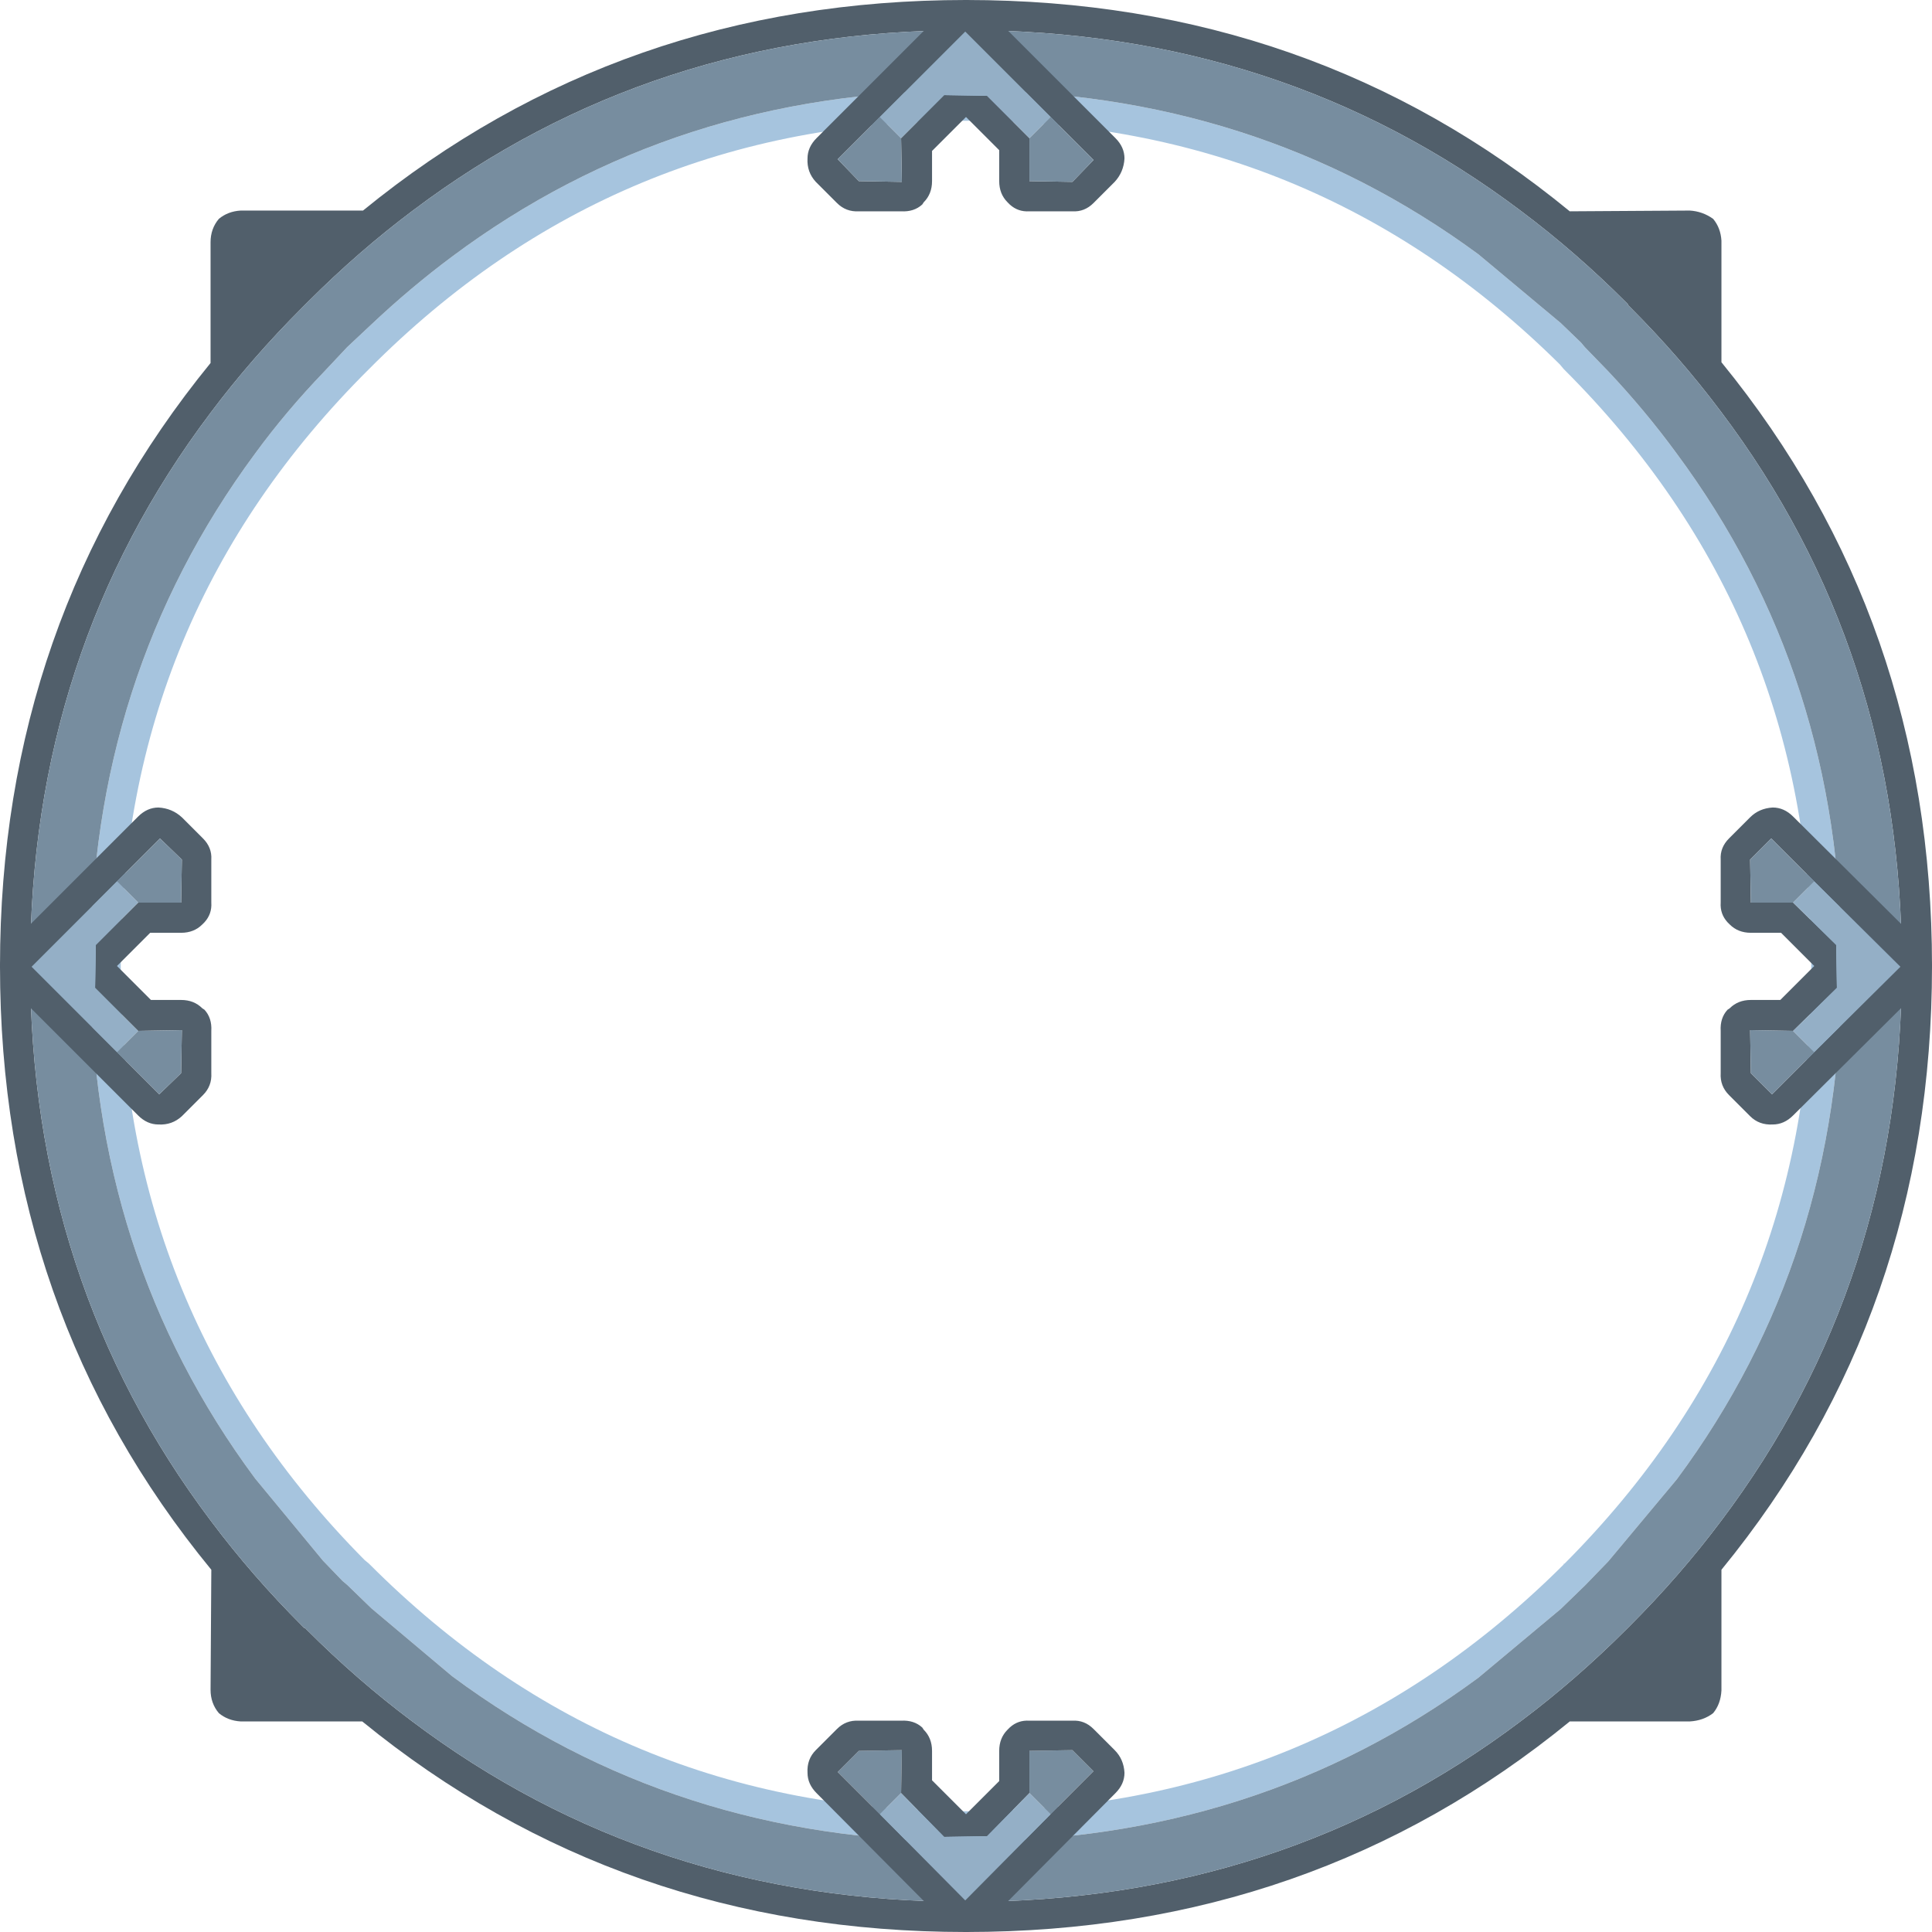
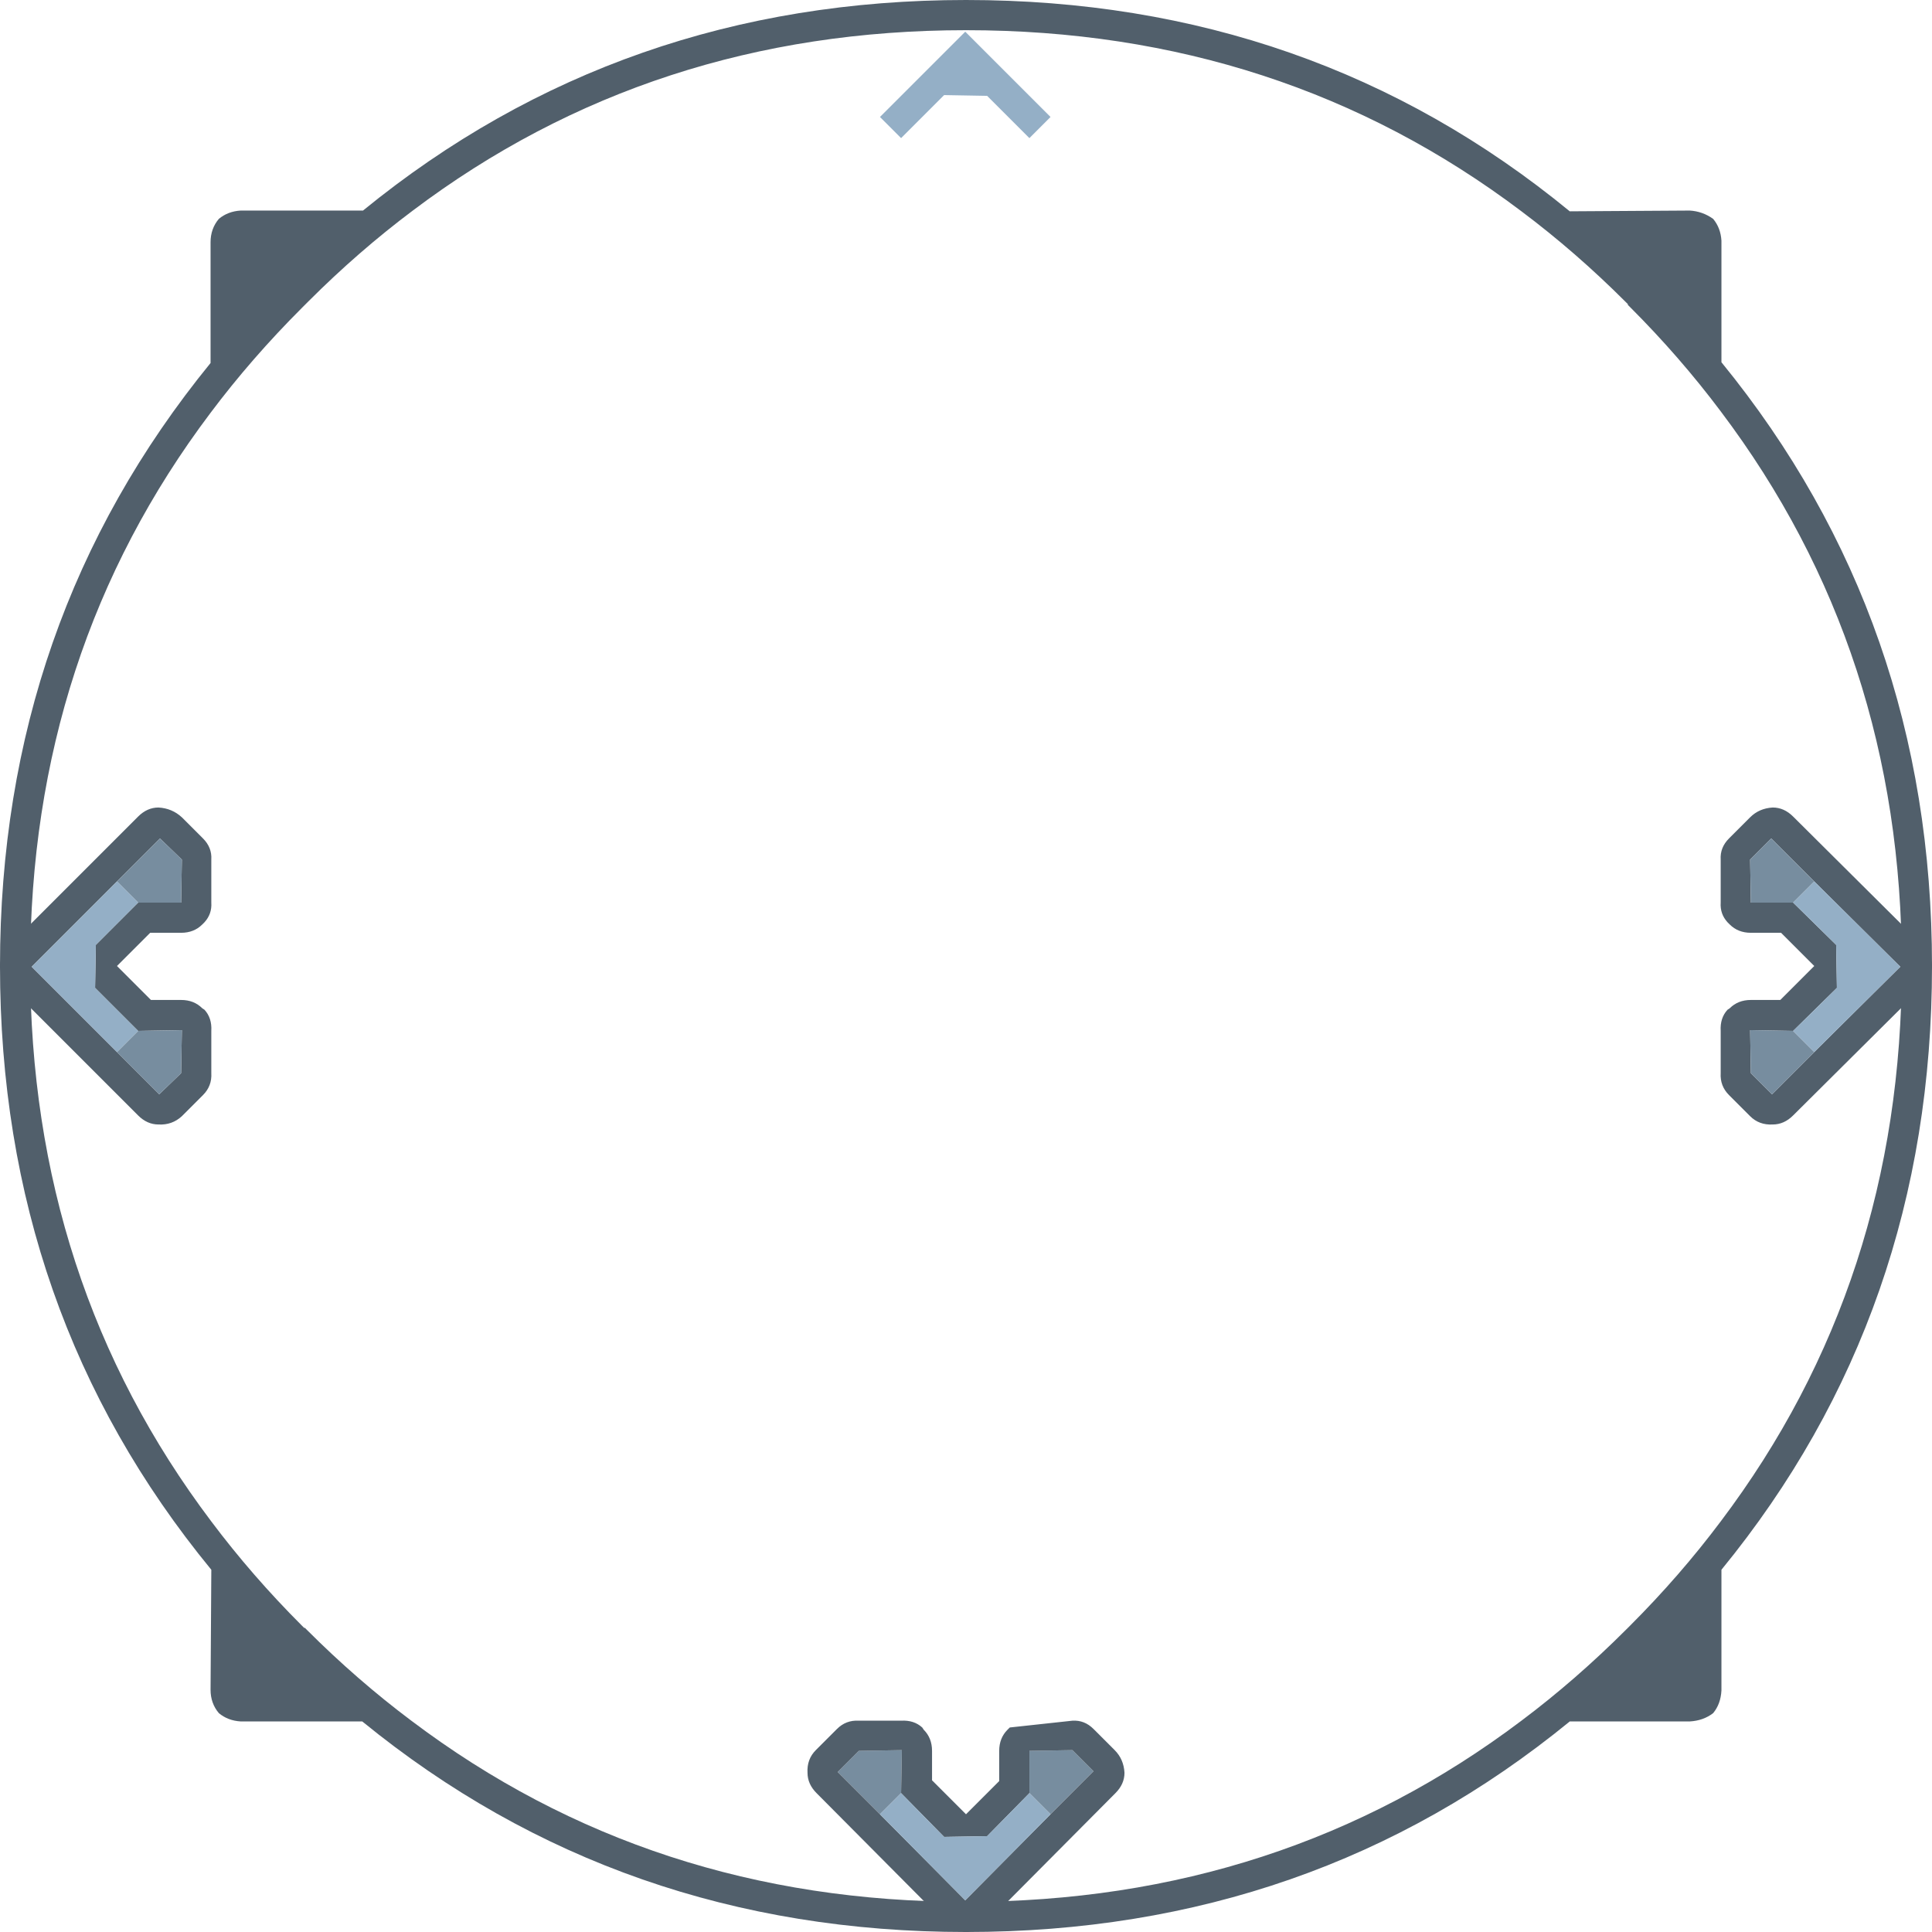
<svg xmlns="http://www.w3.org/2000/svg" width="128" height="128">
  <defs />
  <g>
-     <path stroke="none" fill="#A6C4DE" d="M23 23 L24.6 21.5 Q27.2 19.05 29.95 17 44.7 6 64 6 83.2 6 97.95 16.85 L103.4 21.4 104.75 22.7 105 23 106.55 24.6 Q109 27.2 111.05 30 122 44.75 122 64 122 83.3 111.1 98 L106.55 103.45 105.05 105 105 105.05 103.4 106.6 97.95 111.15 Q83.25 122 64 122 44.7 122 29.95 111.05 L24.6 106.55 23 105 22.7 104.75 21.4 103.4 16.9 97.95 Q6 83.25 6 64 6 44.8 16.9 30.05 18.95 27.25 21.45 24.65 L23 23 M24.45 24.45 Q8 40.8 8 64 8 87.05 24.15 103.35 L24.45 103.6 Q40.8 120 64 120 87.2 120 103.6 103.65 L103.6 103.6 103.65 103.6 Q120 87.2 120 64 120 40.8 103.6 24.45 L103.35 24.15 Q87.05 8 64 8 40.8 8 24.45 24.45" />
    <path stroke="none" fill="#515F6B" d="M20.2 20.2 L20 20.4 Q16.65 23.75 13.95 27.35 2 43.2 2 64 2 84.9 14 100.8 16.7 104.4 20 107.7 L20.15 107.85 20.2 107.85 20.35 108 Q23.65 111.3 27.25 114 43.15 126 64 126 84.9 126 100.8 114 104.4 111.3 107.75 107.95 L107.85 107.85 108 107.7 Q111.3 104.4 114 100.8 126 84.9 126 64 126 43.15 114 27.25 111.3 23.65 108 20.35 L107.85 20.2 107.85 20.15 107.7 20 Q104.4 16.7 100.8 14 84.9 2 64 2 43.2 2 27.35 13.95 23.75 16.65 20.45 19.95 L20.2 20.2 M13.95 16.05 Q13.95 15.15 14.5 14.5 15.1 14 15.95 13.95 L24.05 13.95 Q41.15 0 64 0 86.95 0 104 14 L111.95 13.95 Q112.8 14 113.5 14.5 114 15.1 114.05 15.95 L114.05 24 Q128 41.1 128 64 128 86.95 114.05 104 L114.05 112 Q114 112.9 113.5 113.5 112.85 114 111.95 114.05 L104 114.05 Q86.95 128 64 128 41.1 128 24 114.05 L15.95 114.05 Q15.1 114 14.5 113.5 13.95 112.85 13.95 111.95 L14 104 Q0 86.95 0 64 0 41.15 13.95 24.05 L13.95 16.05" />
-     <path stroke="none" fill="#778D9F" d="M20.2 20.2 L20.45 19.95 Q23.75 16.65 27.35 13.95 43.2 2 64 2 84.9 2 100.8 14 104.4 16.7 107.7 20 L107.85 20.15 107.85 20.2 108 20.35 Q111.3 23.65 114 27.25 126 43.15 126 64 126 84.9 114 100.8 111.3 104.4 108 107.7 L107.85 107.85 107.75 107.95 Q104.4 111.3 100.8 114 84.9 126 64 126 43.15 126 27.25 114 23.65 111.3 20.35 108 L20.2 107.85 20.15 107.85 20 107.7 Q16.7 104.4 14 100.8 2 84.9 2 64 2 43.2 13.95 27.35 16.65 23.75 20 20.4 L20.2 20.2 M23 23 L21.45 24.65 Q18.95 27.25 16.9 30.05 6 44.8 6 64 6 83.25 16.9 97.95 L21.4 103.4 22.7 104.75 23 105 24.6 106.55 29.95 111.05 Q44.7 122 64 122 83.25 122 97.95 111.15 L103.4 106.6 105 105.05 105.05 105 106.55 103.45 111.1 98 Q122 83.3 122 64 122 44.75 111.05 30 109 27.2 106.55 24.6 L105 23 104.75 22.7 103.4 21.4 97.95 16.85 Q83.2 6 64 6 44.7 6 29.95 17 27.2 19.05 24.6 21.5 L23 23" />
-     <path stroke="none" fill="#515F6B" d="M66.75 13.4 Q66.2 12.85 66.2 12 L66.2 9.95 64 7.75 61.75 10 61.75 12 Q61.75 12.85 61.2 13.4 L61.1 13.55 Q60.55 14.05 59.7 14 L56.9 14 Q56.05 14.05 55.45 13.45 L54.05 12.05 Q53.45 11.4 53.5 10.5 53.5 9.75 54.1 9.15 L62.55 0.7 Q63.15 0.1 64 0 64.8 0.05 65.4 0.65 L73.9 9.15 Q74.5 9.75 74.5 10.5 74.45 11.4 73.85 12.05 L72.45 13.45 Q71.85 14.05 71.05 14 L68.2 14 Q67.45 14.05 66.9 13.55 L66.75 13.4 M68.2 9.15 L68.2 12 71.05 12.05 72.45 10.6 69.6 7.75 63.95 2.1 58.3 7.75 55.5 10.55 56.9 12 59.75 12.05 59.7 9.15 62.55 6.3 65.4 6.35 68.2 9.15" />
-     <path stroke="none" fill="#778D9F" d="M68.2 9.15 L69.6 7.75 72.45 10.6 71.05 12.05 68.2 12 68.2 9.15 M59.7 9.15 L59.75 12.05 56.9 12 55.5 10.55 58.3 7.75 59.7 9.15" />
    <path stroke="none" fill="#94AFC6" d="M59.7 9.15 L58.3 7.75 63.95 2.1 69.6 7.75 68.2 9.15 65.4 6.35 62.55 6.3 59.7 9.15" />
    <path stroke="none" fill="#778D9F" d="M68.2 118.8 L68.2 116 71.05 115.95 72.45 117.35 69.6 120.2 68.2 118.8 M58.3 120.2 L55.5 117.4 56.9 116 59.75 115.95 59.7 118.8 58.3 120.2" />
-     <path stroke="none" fill="#515F6B" d="M69.6 120.2 L72.45 117.35 71.05 115.95 68.2 116 68.2 118.8 65.4 121.65 62.55 121.7 59.7 118.8 59.75 115.95 56.9 116 55.5 117.4 58.3 120.2 63.95 125.9 69.6 120.2 M66.75 114.6 L66.9 114.45 Q67.45 113.95 68.2 114 L71.05 114 Q71.85 113.95 72.45 114.55 L73.85 115.95 Q74.45 116.55 74.5 117.45 74.5 118.2 73.9 118.8 L65.4 127.35 Q64.8 127.95 64 128 63.15 127.9 62.55 127.3 L54.1 118.8 Q53.5 118.2 53.5 117.45 53.45 116.55 54.05 115.95 L55.45 114.55 Q56.05 113.95 56.9 114 L59.7 114 Q60.55 113.95 61.1 114.45 L61.2 114.6 Q61.75 115.15 61.75 116 L61.75 117.95 64 120.2 66.2 118 66.2 116 Q66.2 115.15 66.75 114.6" />
+     <path stroke="none" fill="#515F6B" d="M69.6 120.2 L72.45 117.35 71.05 115.95 68.2 116 68.2 118.8 65.4 121.65 62.55 121.7 59.7 118.8 59.75 115.95 56.9 116 55.5 117.4 58.3 120.2 63.95 125.9 69.6 120.2 M66.75 114.6 L66.9 114.45 L71.05 114 Q71.85 113.95 72.45 114.55 L73.85 115.95 Q74.45 116.55 74.5 117.45 74.5 118.2 73.9 118.8 L65.4 127.35 Q64.8 127.95 64 128 63.15 127.9 62.55 127.3 L54.1 118.8 Q53.5 118.2 53.5 117.45 53.45 116.55 54.05 115.95 L55.45 114.55 Q56.05 113.95 56.9 114 L59.7 114 Q60.55 113.95 61.1 114.45 L61.2 114.6 Q61.75 115.15 61.75 116 L61.75 117.95 64 120.2 66.2 118 66.2 116 Q66.2 115.15 66.75 114.6" />
    <path stroke="none" fill="#94AFC6" d="M68.2 118.8 L69.6 120.2 63.95 125.9 58.3 120.2 59.7 118.8 62.55 121.7 65.4 121.65 68.2 118.8" />
    <path stroke="none" fill="#515F6B" d="M9.15 59.8 L12 59.8 12.05 56.95 10.6 55.55 7.75 58.4 2.1 64.05 7.75 69.7 10.55 72.5 12 71.1 12.05 68.25 9.15 68.3 6.3 65.45 6.35 62.6 9.15 59.8 M13.4 61.25 Q12.85 61.8 12 61.8 L9.95 61.8 7.75 64 10 66.25 12 66.25 Q12.85 66.25 13.4 66.8 L13.55 66.9 Q14.05 67.45 14 68.3 L14 71.1 Q14.05 71.95 13.45 72.55 L12.05 73.95 Q11.4 74.55 10.5 74.5 9.75 74.5 9.15 73.9 L0.7 65.45 Q0.1 64.85 0 64 0.05 63.2 0.65 62.6 L9.15 54.1 Q9.75 53.5 10.5 53.5 11.4 53.55 12.05 54.15 L13.45 55.55 Q14.05 56.15 14 56.95 L14 59.8 Q14.05 60.55 13.55 61.1 L13.4 61.25" />
    <path stroke="none" fill="#778D9F" d="M7.75 58.4 L10.6 55.55 12.05 56.95 12 59.8 9.15 59.8 7.75 58.4 M9.15 68.3 L12.05 68.25 12 71.1 10.55 72.5 7.75 69.7 9.15 68.3" />
    <path stroke="none" fill="#94AFC6" d="M9.15 68.3 L7.75 69.7 2.1 64.05 7.75 58.4 9.15 59.8 6.35 62.6 6.3 65.45 9.15 68.3" />
    <path stroke="none" fill="#515F6B" d="M114.6 61.25 L114.45 61.1 Q113.95 60.55 114 59.8 L114 56.95 Q113.95 56.15 114.55 55.55 L115.95 54.15 Q116.55 53.55 117.45 53.5 118.2 53.5 118.8 54.1 L127.35 62.6 Q127.95 63.2 128 64 127.9 64.85 127.3 65.45 L118.8 73.9 Q118.2 74.5 117.45 74.5 116.55 74.55 115.95 73.95 L114.55 72.55 Q113.95 71.95 114 71.1 L114 68.3 Q113.95 67.45 114.45 66.9 L114.6 66.8 Q115.15 66.25 116 66.25 L117.95 66.25 120.2 64 118 61.8 116 61.8 Q115.15 61.8 114.6 61.25 M120.2 58.4 L117.35 55.55 115.95 56.95 116 59.8 118.8 59.8 121.65 62.6 121.7 65.45 118.8 68.3 115.95 68.25 116 71.1 117.4 72.5 120.2 69.7 125.9 64.05 120.2 58.4" />
    <path stroke="none" fill="#778D9F" d="M120.2 58.4 L118.8 59.8 116 59.8 115.95 56.95 117.35 55.55 120.2 58.4 M120.2 69.7 L117.4 72.5 116 71.1 115.95 68.25 118.8 68.3 120.2 69.7" />
    <path stroke="none" fill="#94AFC6" d="M120.2 69.7 L118.8 68.3 121.7 65.45 121.65 62.6 118.8 59.8 120.2 58.4 125.9 64.05 120.2 69.7" />
  </g>
</svg>